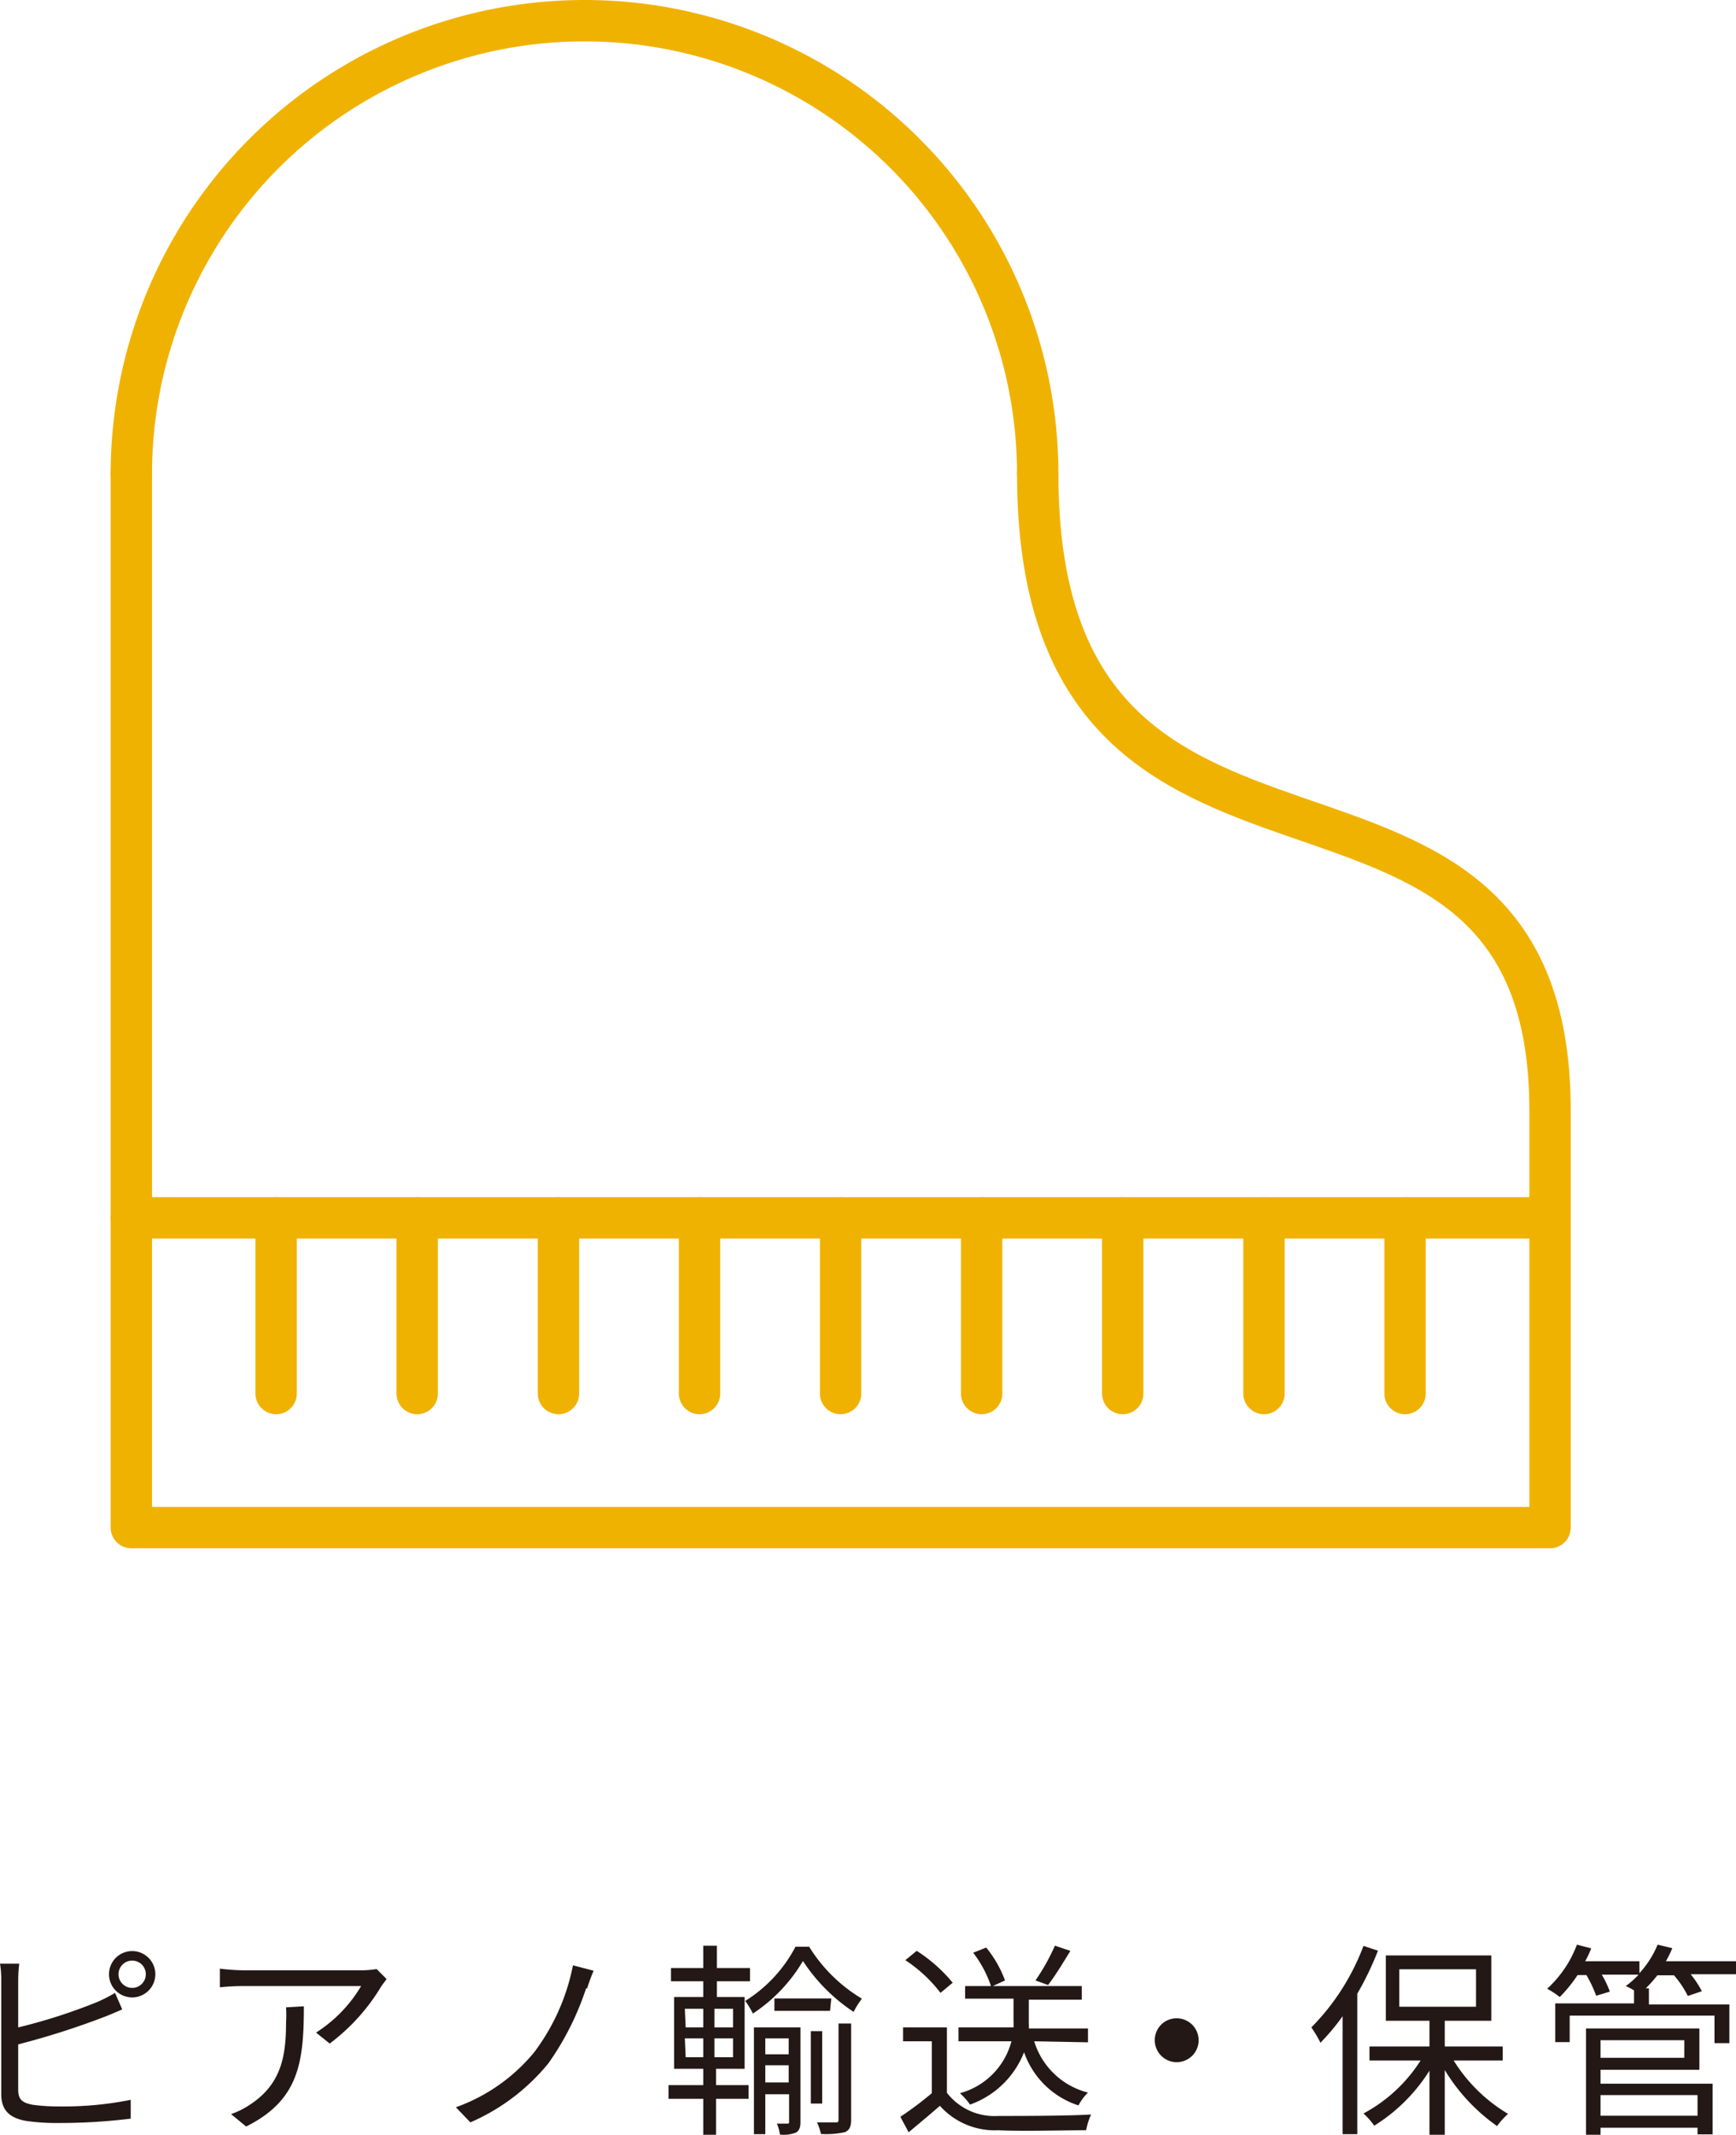
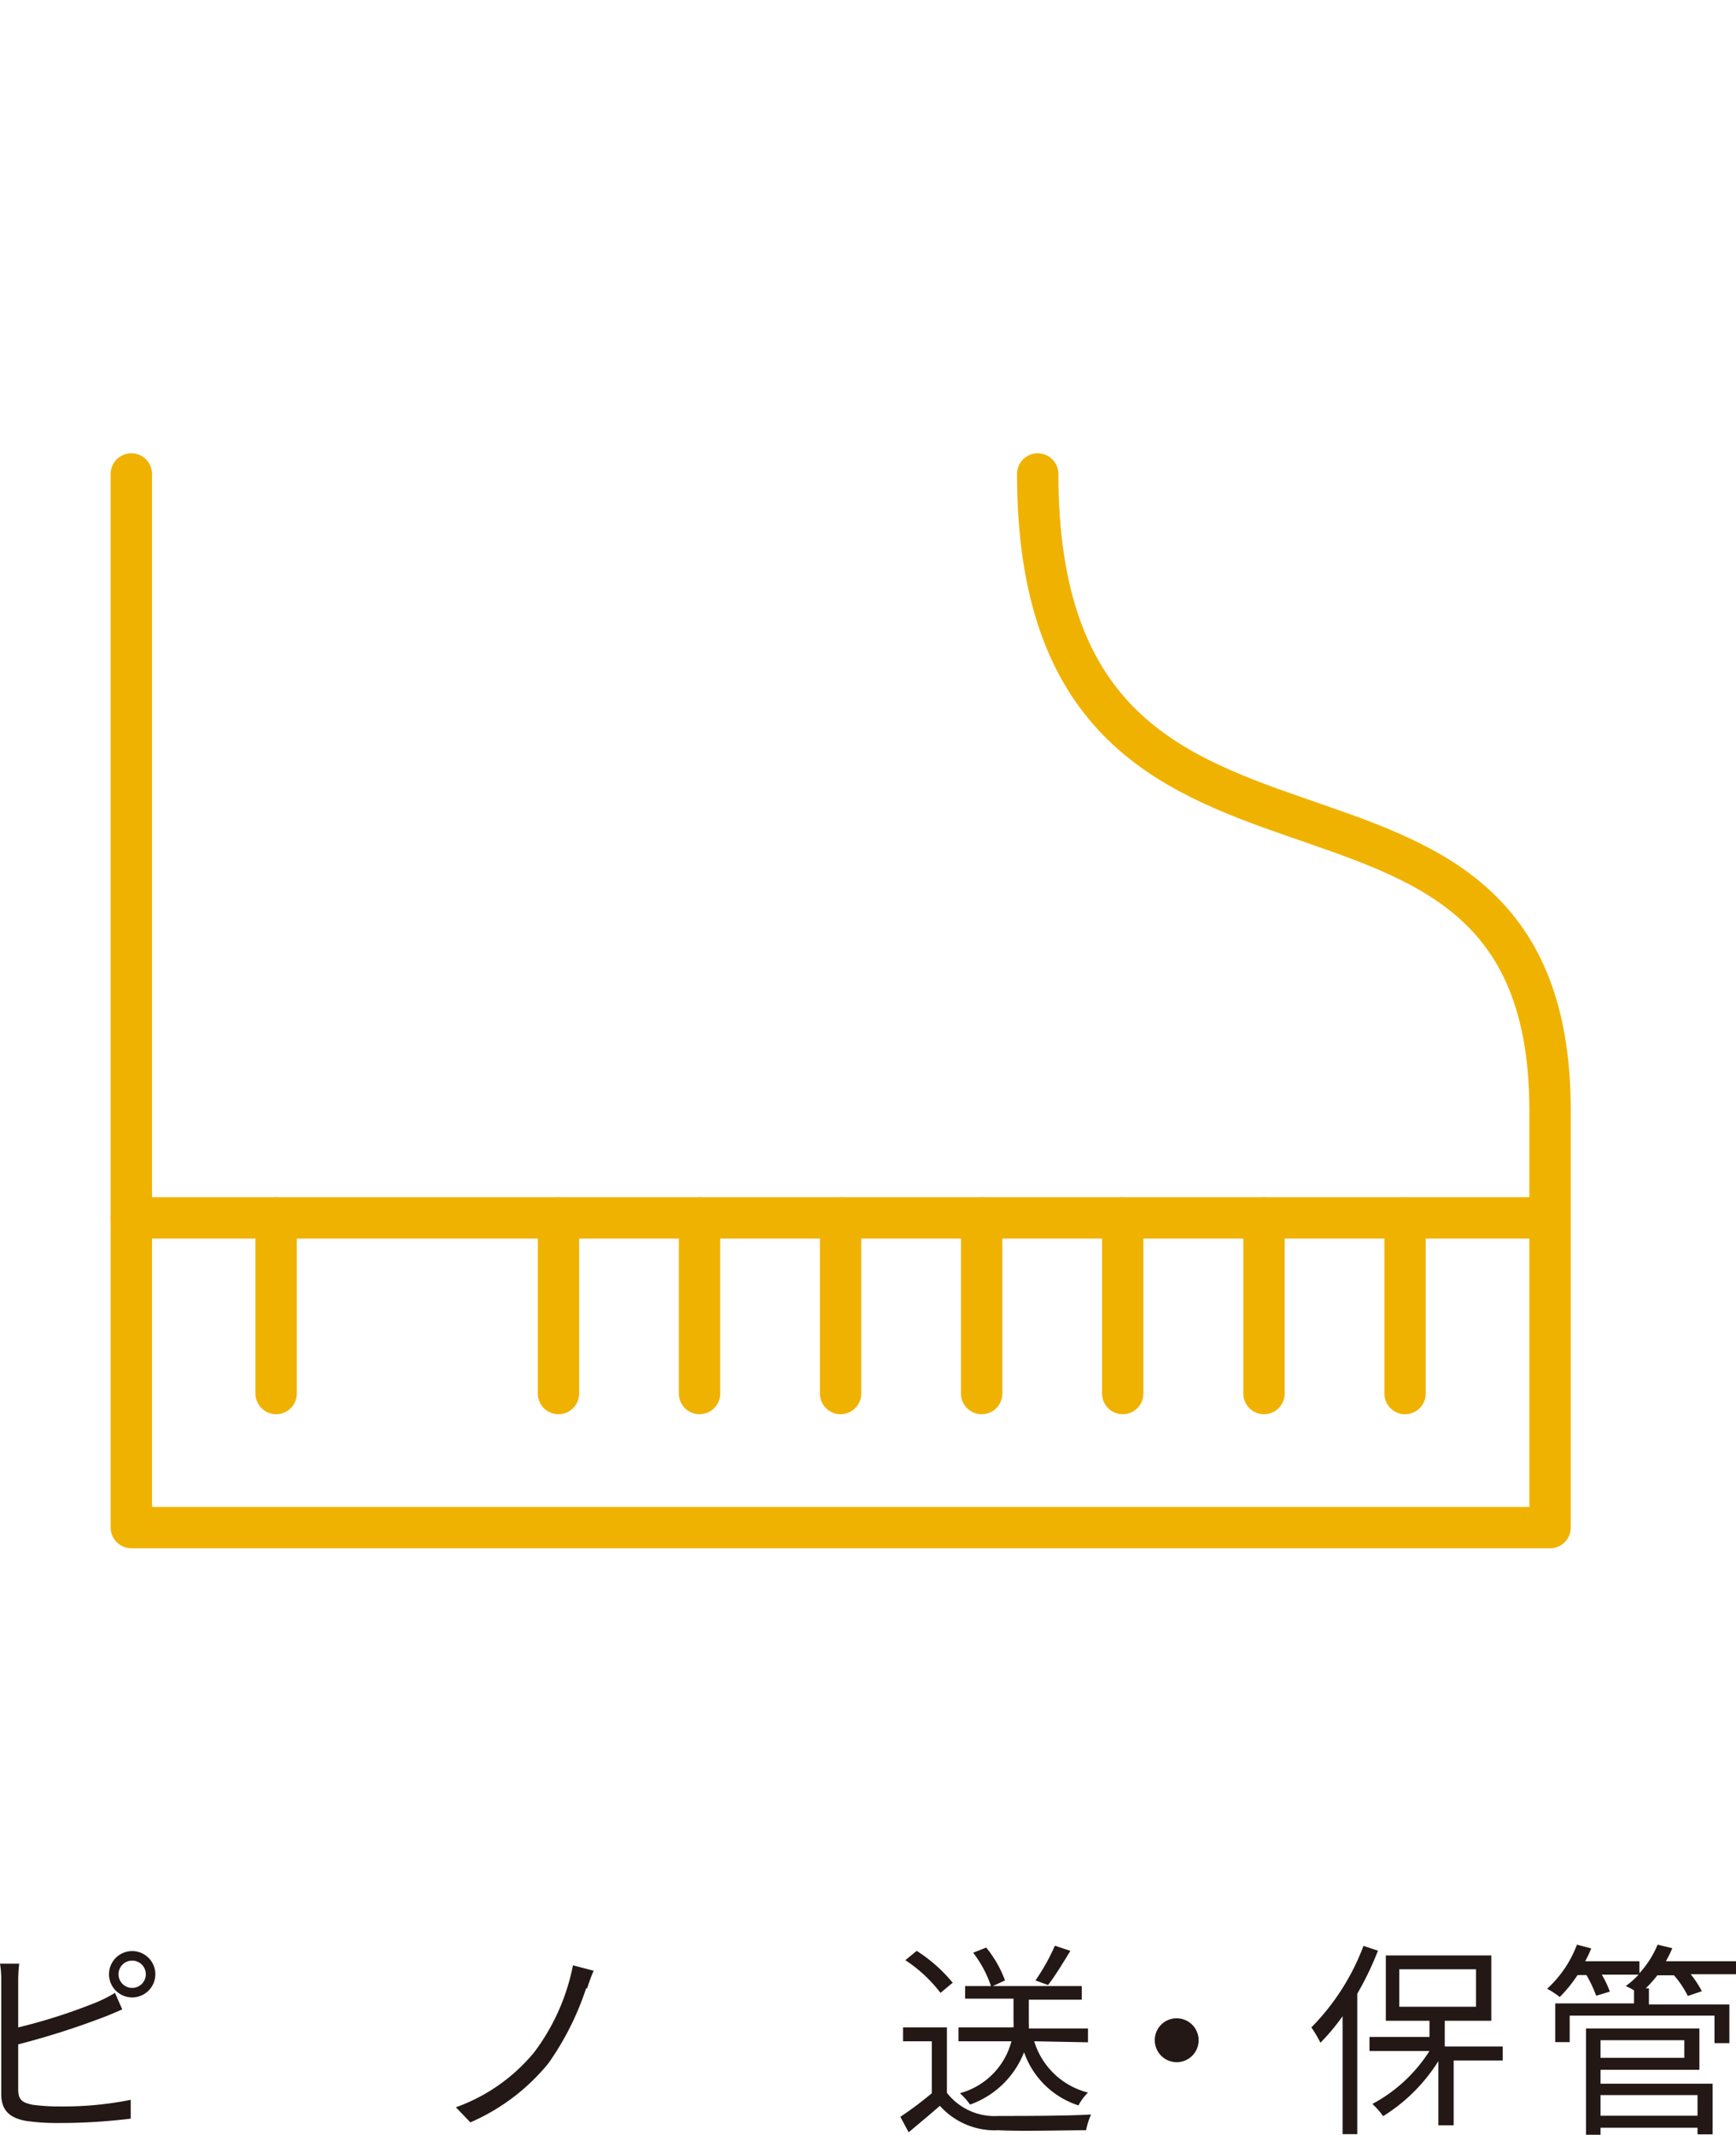
<svg xmlns="http://www.w3.org/2000/svg" viewBox="0 0 83.93 103.19">
  <defs>
    <style>.cls-1,.cls-3{fill:none;}.cls-2{clip-path:url(#clip-path);}.cls-3{stroke:#f0b200;stroke-linecap:round;stroke-linejoin:round;stroke-width:2px;}.cls-4{fill:#231815;}</style>
    <clipPath id="clip-path" transform="translate(0 0)">
      <rect class="cls-1" width="83.93" height="103.19" />
    </clipPath>
  </defs>
  <title>icon_piano</title>
  <g id="レイヤー_2" data-name="レイヤー 2">
    <g id="編集">
      <g id="アートワーク_42" data-name="アートワーク 42">
        <g class="cls-2">
          <g class="cls-2">
-             <path class="cls-3" d="M6.35,22.91a21.91,21.91,0,0,1,43.82,0" transform="translate(0 0)" />
            <path class="cls-3" d="M6.35,22.91V73.84H74.94V53.68c0-20.59-24.77-7.06-24.77-30.77" transform="translate(0 0)" />
            <line class="cls-3" x1="6.35" y1="58.87" x2="74.94" y2="58.87" />
            <line class="cls-3" x1="13.35" y1="58.87" x2="13.35" y2="67.36" />
-             <line class="cls-3" x1="20.17" y1="58.87" x2="20.17" y2="67.36" />
            <line class="cls-3" x1="27" y1="58.87" x2="27" y2="67.36" />
            <line class="cls-3" x1="33.82" y1="58.87" x2="33.82" y2="67.36" />
            <line class="cls-3" x1="40.64" y1="58.87" x2="40.64" y2="67.36" />
            <line class="cls-3" x1="47.46" y1="58.87" x2="47.46" y2="67.36" />
            <line class="cls-3" x1="54.28" y1="58.87" x2="54.28" y2="67.36" />
            <line class="cls-3" x1="61.11" y1="58.87" x2="61.11" y2="67.36" />
            <line class="cls-3" x1="67.93" y1="58.87" x2="67.93" y2="67.36" />
            <path class="cls-4" d="M.88,101c0,.51.21.64.7.74a9.5,9.5,0,0,0,1.32.08,16.37,16.37,0,0,0,3.42-.32v.91a28,28,0,0,1-3.46.21,10.51,10.51,0,0,1-1.6-.1c-.77-.14-1.2-.49-1.2-1.3v-5.5A4.36,4.36,0,0,0,0,94.92H.93a6.64,6.64,0,0,0-.05.81V98a27.24,27.24,0,0,0,3.8-1.22,6.62,6.62,0,0,0,.88-.45l.35.8c-.28.12-.64.28-.94.39a38.34,38.34,0,0,1-4.09,1.3Zm6.63-5.57a1.12,1.12,0,1,1-1.12-1.12,1.12,1.12,0,0,1,1.12,1.12m-.46,0a.66.66,0,0,0-1.32,0,.66.66,0,0,0,1.32,0" transform="translate(0 0)" />
-             <path class="cls-4" d="M18.69,95.66c-.06.1-.19.25-.26.36a9.64,9.64,0,0,1-2.49,2.76l-.66-.53A6.75,6.75,0,0,0,17.46,96H11.77a11.32,11.32,0,0,0-1.14.06v-.9a10.55,10.55,0,0,0,1.14.08h5.74a4.94,4.94,0,0,0,.7-.06Zm-4,1.32c0,2.71-.24,4.54-2.79,5.81l-.73-.6a3.87,3.87,0,0,0,.89-.44c1.55-1,1.77-2.38,1.77-4a6,6,0,0,0,0-.72Z" transform="translate(0 0)" />
            <path class="cls-4" d="M28.34,96.1a13.67,13.67,0,0,1-1.83,3.64,10,10,0,0,1-3.77,2.85l-.7-.73a8.69,8.69,0,0,0,3.78-2.65A10.26,10.26,0,0,0,27.7,95l1,.26c-.12.27-.24.62-.32.87" transform="translate(0 0)" />
-             <path class="cls-4" d="M34.62,100.79h1.57v.66H34.62v1.74H34v-1.74H32.32v-.66H34V100H32.59V96.53H34v-.76H32.44v-.64H34V94.05h.66v1.08h1.6v.64h-1.6v.76H36V100H34.62ZM33.15,98H34v-.9h-.89Zm0,1.44H34v-.91h-.89Zm2.29-2.34h-.9V98h.9Zm0,1.43h-.9v.91h.9Zm3.68-4.43a7.54,7.54,0,0,0,2.55,2.51,4.08,4.08,0,0,0-.4.64,8.57,8.57,0,0,1-2.45-2.46,7.76,7.76,0,0,1-2.42,2.54,4.31,4.31,0,0,0-.37-.61,6.83,6.83,0,0,0,2.43-2.62Zm-.42,8.46c0,.26-.05.42-.21.52a1.63,1.63,0,0,1-.78.1,2.23,2.23,0,0,0-.15-.53h.5c.07,0,.09,0,.09-.1v-1.32H37v1.93h-.55V98H38.7ZM37,99.3h1.13v-.77H37Zm1.13.53H37v.83h1.13Zm2-2.63H37.44v-.6h2.75Zm-.38,4.48h-.55v-3.5h.55Zm.79-3.87h.61v4.65c0,.32-.07.49-.29.6a4.16,4.16,0,0,1-1.17.09,2.65,2.65,0,0,0-.19-.56h.89c.11,0,.15,0,.15-.14Z" transform="translate(0 0)" />
            <path class="cls-4" d="M45.78,101.16a2.91,2.91,0,0,0,2.49,1.12c1.09,0,3.31,0,4.48-.07a3.38,3.38,0,0,0-.24.76c-1.09,0-3.14.06-4.24,0a3.56,3.56,0,0,1-2.83-1.18c-.48.42-1,.85-1.51,1.28l-.4-.75a16.7,16.7,0,0,0,1.52-1.14V98.67H43.66V98h2.12Zm-.31-4.83a6.9,6.9,0,0,0-1.7-1.58l.55-.45a7.4,7.4,0,0,1,1.74,1.54ZM50,98.67a3.66,3.66,0,0,0,2.6,2.48,2.5,2.5,0,0,0-.46.62,4.13,4.13,0,0,1-2.63-2.57,4.38,4.38,0,0,1-2.61,2.53,3.52,3.52,0,0,0-.49-.55,3.53,3.53,0,0,0,2.49-2.51H46.34V98H49a2.72,2.72,0,0,0,0-.28V96.61H46.66V96h1.25a5.52,5.52,0,0,0-.86-1.61l.63-.25a5.55,5.55,0,0,1,.91,1.59L48,96H52.3v.66H49.74v1.12a2.44,2.44,0,0,1,0,.27H52.6v.67Zm1.75-4.37c-.35.57-.75,1.23-1.08,1.65l-.61-.22A9.91,9.91,0,0,0,51,94.05Z" transform="translate(0 0)" />
            <path class="cls-4" d="M56.89,97.56a1.06,1.06,0,1,1-1.06,1.06,1.05,1.05,0,0,1,1.06-1.06" transform="translate(0 0)" />
-             <path class="cls-4" d="M66.62,94.29a14.85,14.85,0,0,1-1,2.08v6.79h-.71v-5.7a10.81,10.81,0,0,1-1.07,1.28A6.07,6.07,0,0,0,63.4,98a11.23,11.23,0,0,0,2.52-3.94Zm3.66,5.31a7.79,7.79,0,0,0,2.63,2.58,3.37,3.37,0,0,0-.53.59,9,9,0,0,1-2.53-2.71v3.13h-.74v-3.1a8.36,8.36,0,0,1-2.67,2.66,3.66,3.66,0,0,0-.52-.59,7.41,7.41,0,0,0,2.76-2.56H66.21v-.68h2.9V97.68H67V94.52H72.1v3.16H69.85v1.24h2.8v.68ZM67.65,97h3.71V95.19H67.65Z" transform="translate(0 0)" />
+             <path class="cls-4" d="M66.62,94.29a14.85,14.85,0,0,1-1,2.08v6.79h-.71v-5.7a10.81,10.81,0,0,1-1.07,1.28A6.07,6.07,0,0,0,63.4,98a11.23,11.23,0,0,0,2.52-3.94Zm3.66,5.31v3.13h-.74v-3.1a8.36,8.36,0,0,1-2.67,2.66,3.66,3.66,0,0,0-.52-.59,7.41,7.41,0,0,0,2.76-2.56H66.21v-.68h2.9V97.68H67V94.52H72.1v3.16H69.85v1.24h2.8v.68ZM67.65,97h3.71V95.19H67.65Z" transform="translate(0 0)" />
            <path class="cls-4" d="M83.93,95.43H81.74a5,5,0,0,1,.54.82l-.68.23a4.64,4.64,0,0,0-.67-1h-.8a7,7,0,0,1-.56.63h.15v.78h3.89v1.87h-.72V97.43h-7v1.28h-.7V96.84H79v-.63A3.63,3.63,0,0,0,78.6,96a4,4,0,0,0,.62-.55H77.44a4.54,4.54,0,0,1,.39.82l-.66.2a6.3,6.3,0,0,0-.47-1h-.43a6.82,6.82,0,0,1-.86,1.06,4.59,4.59,0,0,0-.61-.4A5.48,5.48,0,0,0,76.24,94l.69.18a5,5,0,0,1-.29.62h2.62v.58A4.69,4.69,0,0,0,80.14,94l.71.17a5.25,5.25,0,0,1-.31.63h3.39Zm-6.55,5.29H82.8v2.45h-.73v-.32H77.38v.34h-.7V98.05h5.48v2H77.38Zm0-1.25h4.05v-.85H77.38Zm0,2.8h4.69v-1H77.38Z" transform="translate(0 0)" />
          </g>
        </g>
      </g>
    </g>
  </g>
</svg>